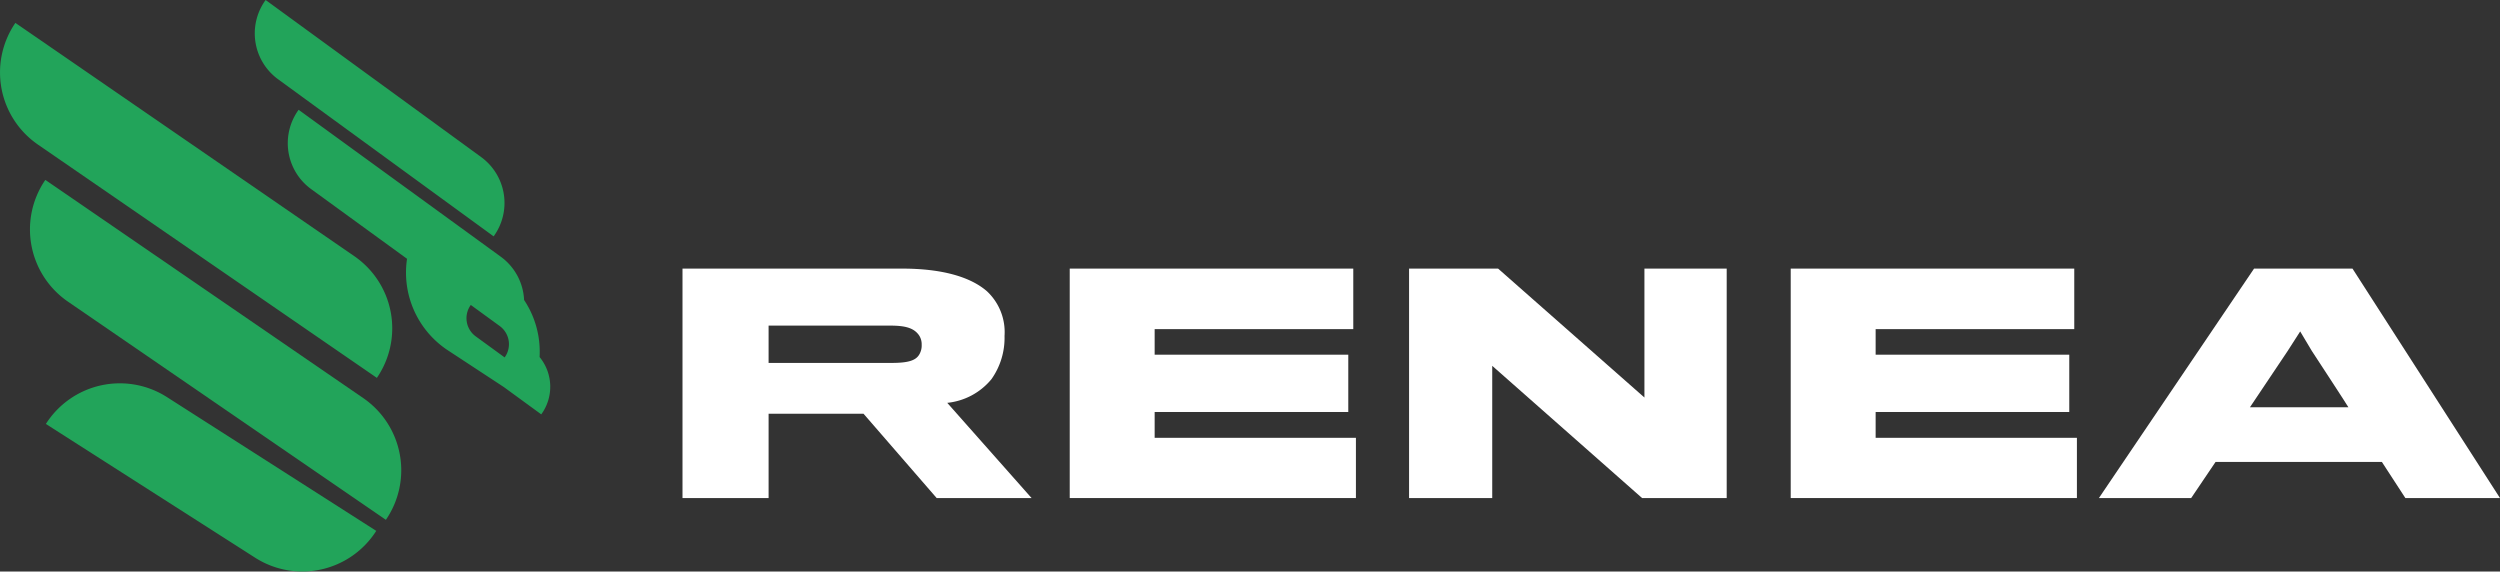
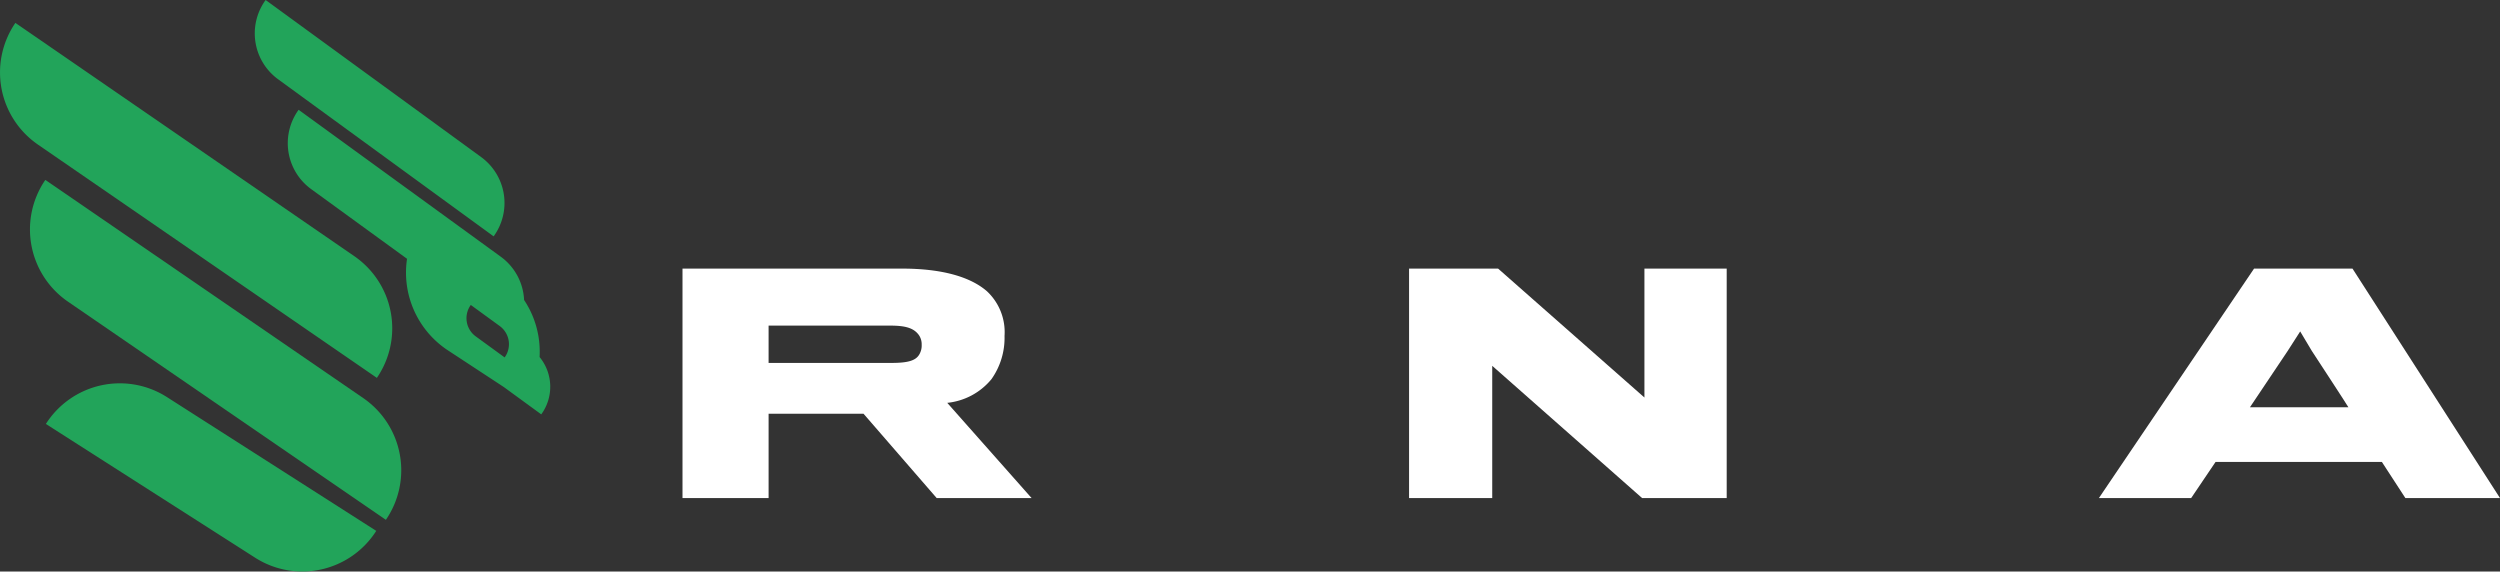
<svg xmlns="http://www.w3.org/2000/svg" width="279.228" height="63.834" viewBox="0 0 279.228 63.834">
  <rect x="0" y="0" width="279.228" height="63.834" fill="#333333" stroke="none" />
  <defs>
    <clipPath id="a">
      <rect width="279.228" height="63.834" transform="translate(0 0)" fill="#fff" />
    </clipPath>
  </defs>
  <g transform="translate(0 0)" clip-path="url(#a)">
    <path d="M110.721,42.369a7.349,7.349,0,0,1-4.922,2.625l9.419,10.634h-10.6l-8.172-9.42h-10.6v9.42H76.229V30h24.515c4.628,0,7.713.985,9.485,2.527a6.242,6.242,0,0,1,1.969,4.988,7.993,7.993,0,0,1-1.477,4.858m-8.073-4.923c-.591-.853-1.608-1.083-3.249-1.083H85.845v4.168H99.563c1.871,0,2.724-.263,3.118-.952a1.952,1.952,0,0,0,.262-1.083,1.8,1.8,0,0,0-.295-1.05" fill="#fff" />
-     <path d="M119.479,55.628V30h31.67v6.761H128.964v2.855h21.627v6.4H128.964V48.9h22.48v6.728Z" fill="#fff" />
    <path d="M183.406,55.628,166.669,40.86V55.628H157.38V30h9.944L183.668,44.4V30h9.189V55.628Z" fill="#fff" />
-     <path d="M200.007,55.628V30h31.67v6.761H209.492v2.855h21.627v6.4H209.492V48.9h22.48v6.728Z" fill="#fff" />
    <path d="M244.735,55.627H234.43L251.759,30h10.994l16.475,25.631H268.66l-2.625-4.037H247.459Zm13.489-16.409-1.313-2.2-1.411,2.2-4.2,6.268h10.994c.033,0-4.069-6.268-4.069-6.268" fill="#fff" />
    <path d="M40.566,44.458,5.063,20.093a9.784,9.784,0,0,0,2.53,13.6L43.1,58.06a9.783,9.783,0,0,0-2.531-13.6" fill="#22a45a" />
    <path d="M5.124,47.351h0l23.4,14.957a9.783,9.783,0,0,0,13.5-3.014l-23.4-14.957a9.784,9.784,0,0,0-13.5,3.014" fill="#22a45a" />
    <path d="M42.094,42.205h0a9.783,9.783,0,0,0-2.531-13.6L1.718,2.558a9.783,9.783,0,0,0,2.531,13.6Z" fill="#22a45a" />
    <path d="M31.069,8.859,55.136,26.4a6.342,6.342,0,0,0-1.4-8.859L29.668,0a6.343,6.343,0,0,0,1.4,8.859" fill="#22a45a" />
    <path d="M60.267,39.875a10.442,10.442,0,0,0-1.731-6.37,6.326,6.326,0,0,0-2.6-4.83L33.354,12.263a6.343,6.343,0,0,0,1.4,8.859l10.708,7.783a10.4,10.4,0,0,0,4.745,10.343l6.058,3.976,4.189,3.057a5.232,5.232,0,0,0-.189-6.406m-3.9.046-3.229-2.35a2.512,2.512,0,0,1-.553-3.509l3.229,2.351a2.511,2.511,0,0,1,.553,3.508" fill="#22a45a" />
  </g>
</svg>